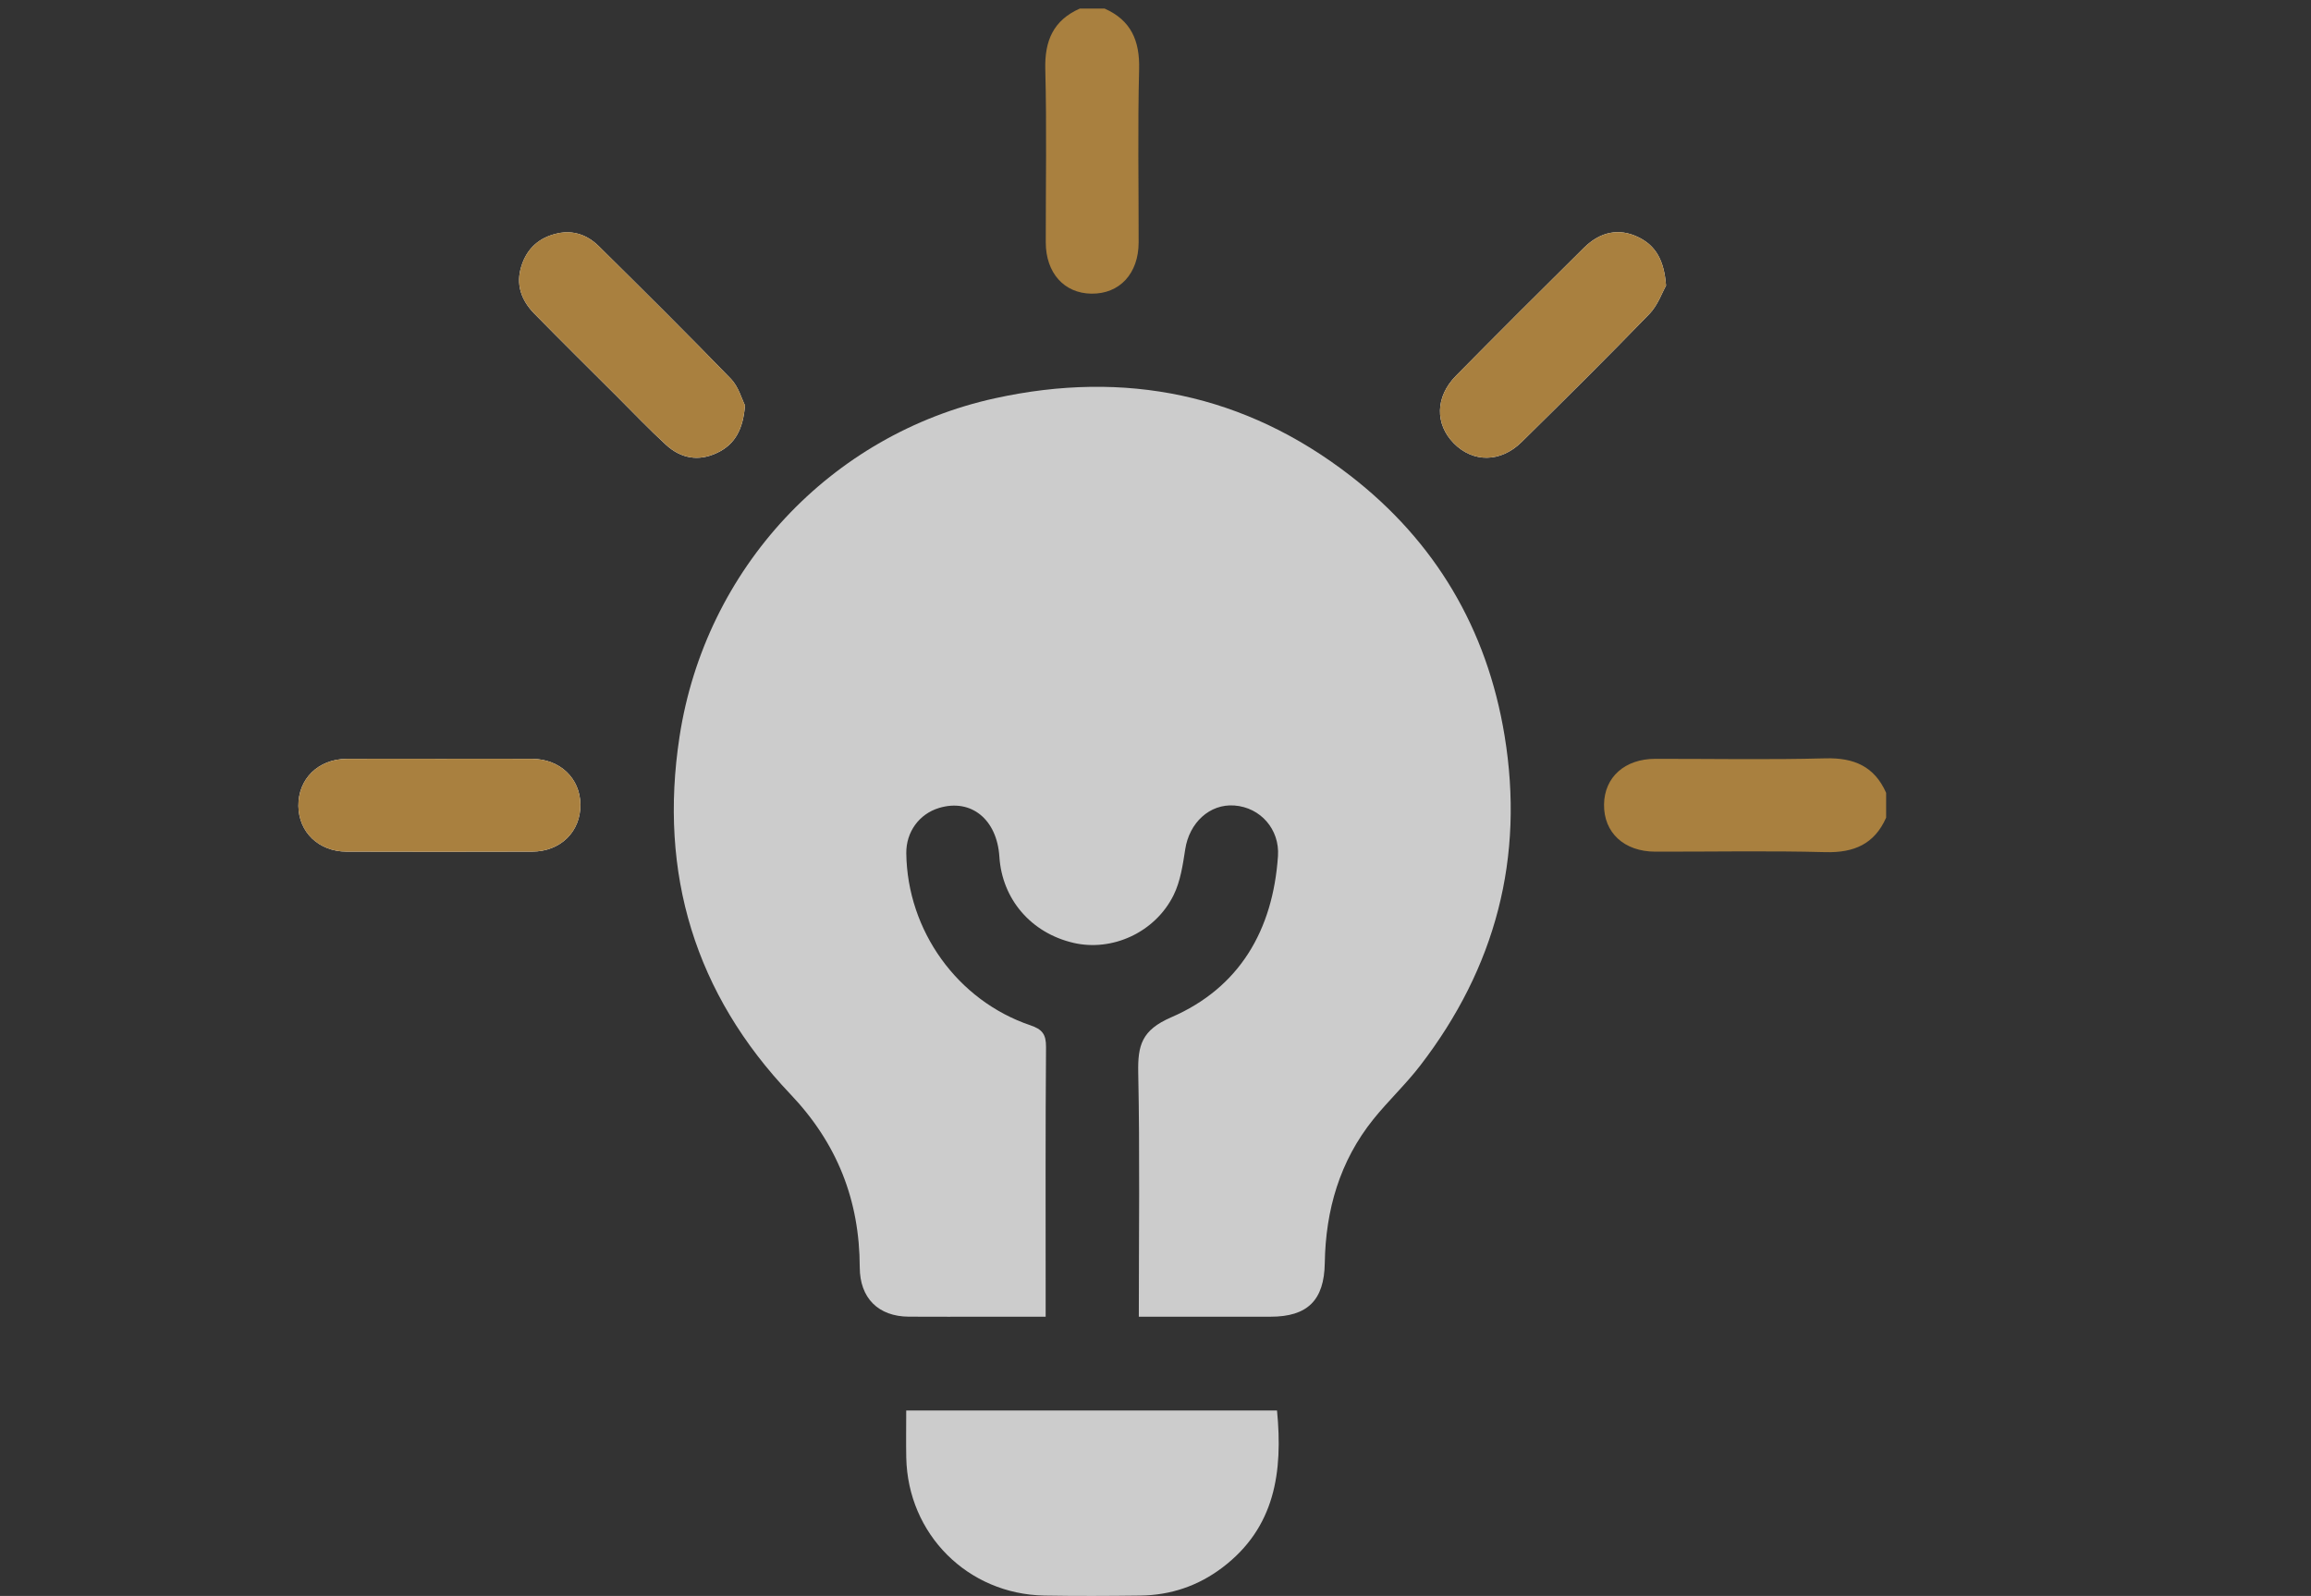
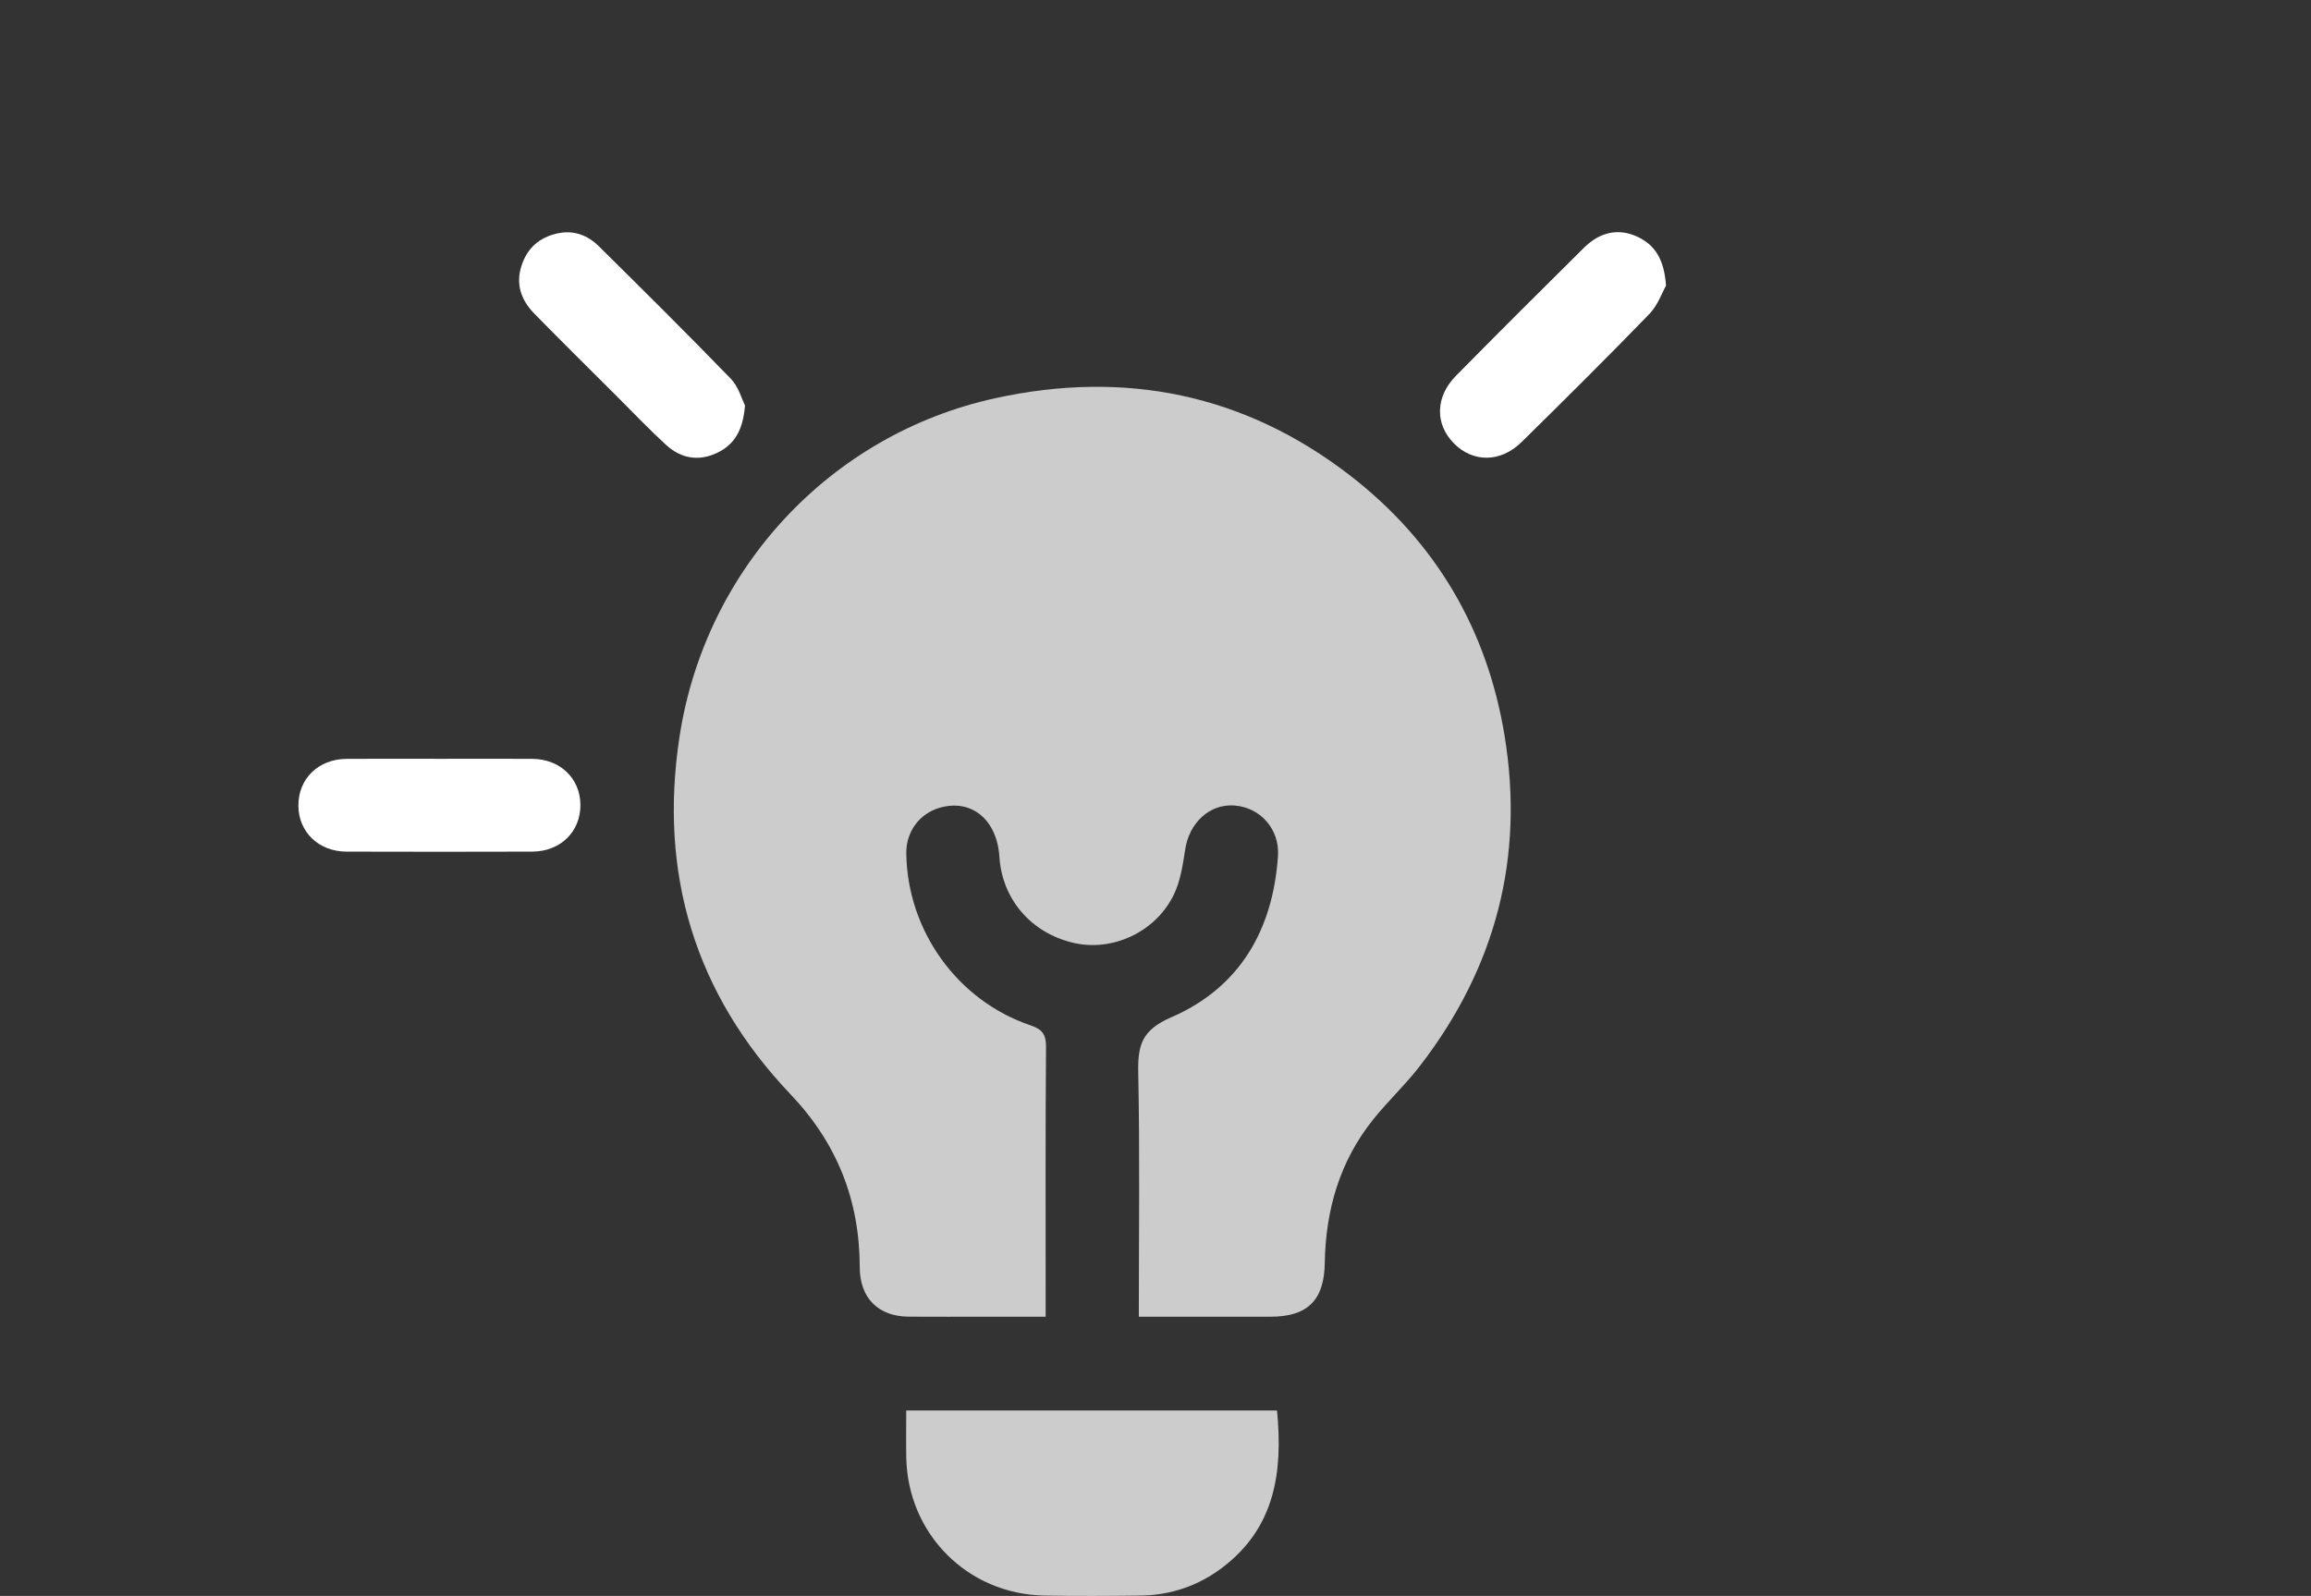
<svg xmlns="http://www.w3.org/2000/svg" id="a" viewBox="0 0 62.711 43.319">
  <rect x="0" y="0" width="62.711" height="43.319" fill="#333333" stroke="none" />
  <defs>
    <style>.b{isolation:isolate;opacity:.75;}.b,.c,.d{stroke-width:0px;}.b,.d{fill:#fff;}.c{fill:#a9803f;}</style>
  </defs>
  <path class="d" d="M11.969,20.597c-.854,0-1.707-.005-2.561.001-.772.005-1.318.543-1.311,1.277.007.712.552,1.238,1.304,1.241,1.679.005,3.359.005,5.038 0.0.772-.002,1.318-.543,1.311-1.277-.007-.712-.552-1.235-1.304-1.241-.826-.006-1.651-.001-2.477-.001v-0Z" />
  <path class="d" d="M20.216,11.004c-.088-.172-.174-.506-.383-.722-1.178-1.217-2.381-2.41-3.586-3.601-.302-.299-.684-.441-1.115-.347-.488.106-.823.393-.98.877-.166.511-.006.941.349,1.304.745.759,1.502,1.507,2.255,2.259.436.435.861.883,1.315,1.299.407.373.888.461,1.398.214.472-.228.695-.626.747-1.282h0s0-0,0-0Z" />
  <path class="d" d="M45.209,7.753c-.049-.683-.277-1.092-.768-1.323-.507-.239-1.013-.146-1.459.295-1.165,1.152-2.324,2.309-3.474,3.476-.563.571-.572,1.311-.055,1.834.518.524,1.266.525,1.834-.034,1.168-1.149,2.331-2.303,3.47-3.479.229-.237.346-.582.452-.769h0Z" />
-   <path class="c" d="M29.975.233c.718.318.956.873.936,1.646-.04,1.566-.011,3.134-.013,4.701-.001.845-.516,1.401-1.281,1.391-.741-.009-1.238-.563-1.239-1.391-.002-1.567.028-3.135-.013-4.701-.02-.773.218-1.328.936-1.646h.673Z" />
-   <path class="c" d="M51.182,22.194c-.318.718-.873.956-1.646.936-1.538-.041-3.078-.01-4.618-.013-.845-.001-1.401-.516-1.391-1.281.009-.741.563-1.238,1.391-1.239,1.539-.002,3.079.028,4.618-.013.774-.02,1.328.218,1.646.936v.673Z" />
-   <path class="c" d="M11.969,20.597c.826 0,1.651-.005,2.477.001.753.006,1.297.529,1.304,1.241.008.734-.538,1.274-1.311,1.277-1.679.005-3.359.005-5.038-0-.753-.002-1.297-.529-1.304-1.241-.008-.734.538-1.272,1.311-1.277.854-.006,1.707-.001,2.561-.001v0Z" />
-   <path class="c" d="M20.216,11.004c-.052.656-.275,1.054-.747,1.282-.51.247-.991.159-1.398-.214-.454-.416-.879-.863-1.315-1.299-.753-.752-1.51-1.5-2.255-2.259-.356-.362-.515-.792-.349-1.304.157-.484.493-.771.98-.877.432-.094.813.048,1.115.347,1.205,1.191,2.408,2.384,3.586,3.601.209.216.295.55.383.722h0s0,0,0,0Z" />
-   <path class="c" d="M45.209,7.753c-.106.186-.223.532-.452.769-1.14,1.176-2.303,2.33-3.47,3.479-.568.558-1.316.558-1.834.034-.517-.523-.508-1.263.055-1.834,1.15-1.166,2.309-2.324,3.474-3.476.447-.441.953-.534,1.459-.295.491.231.719.639.768,1.323h0Z" />
  <path class="b" d="M30.903,35.739c0-2.248.029-4.435-.016-6.62-.015-.744.091-1.158.895-1.506,1.855-.802,2.761-2.368,2.897-4.377.049-.721-.471-1.32-1.184-1.372-.67-.049-1.223.468-1.333,1.19-.065.422-.13.868-.316,1.244-.501,1.012-1.666,1.538-2.714,1.295-1.151-.267-1.939-1.183-2.013-2.339-.065-1.015-.767-1.584-1.635-1.324-.543.163-.899.655-.891,1.234.028,2.097,1.386,3.995,3.368,4.666.317.107.426.241.424.586-.018,2.285-.01,4.571-.01,6.857v.467c-.541,0-1.055 0-1.568,0-.715-0-1.431.004-2.146-.001-.828-.005-1.329-.505-1.331-1.34-.004-1.818-.61-3.363-1.883-4.701-2.59-2.723-3.575-5.989-3.008-9.699.698-4.566,4.102-8.211,8.563-9.189,3.529-.774,6.778-.113,9.639,2.101,2.305,1.784,3.71,4.158,4.186,7.051.546,3.319-.244,6.306-2.289,8.962-.392.51-.867.955-1.271,1.457-.913,1.137-1.295,2.463-1.318,3.904-.016,1.007-.466,1.455-1.471,1.455-1.175.001-2.351 0-3.576 0l-0-0h0Z" />
  <path class="b" d="M24.592,38.286h10.061c.161,1.664-.048,3.177-1.484,4.264-.657.497-1.402.749-2.223.759-.868.011-1.737.015-2.605 0-2.081-.037-3.707-1.665-3.749-3.746-.008-.417-.001-.834-.001-1.277h0Z" />
</svg>